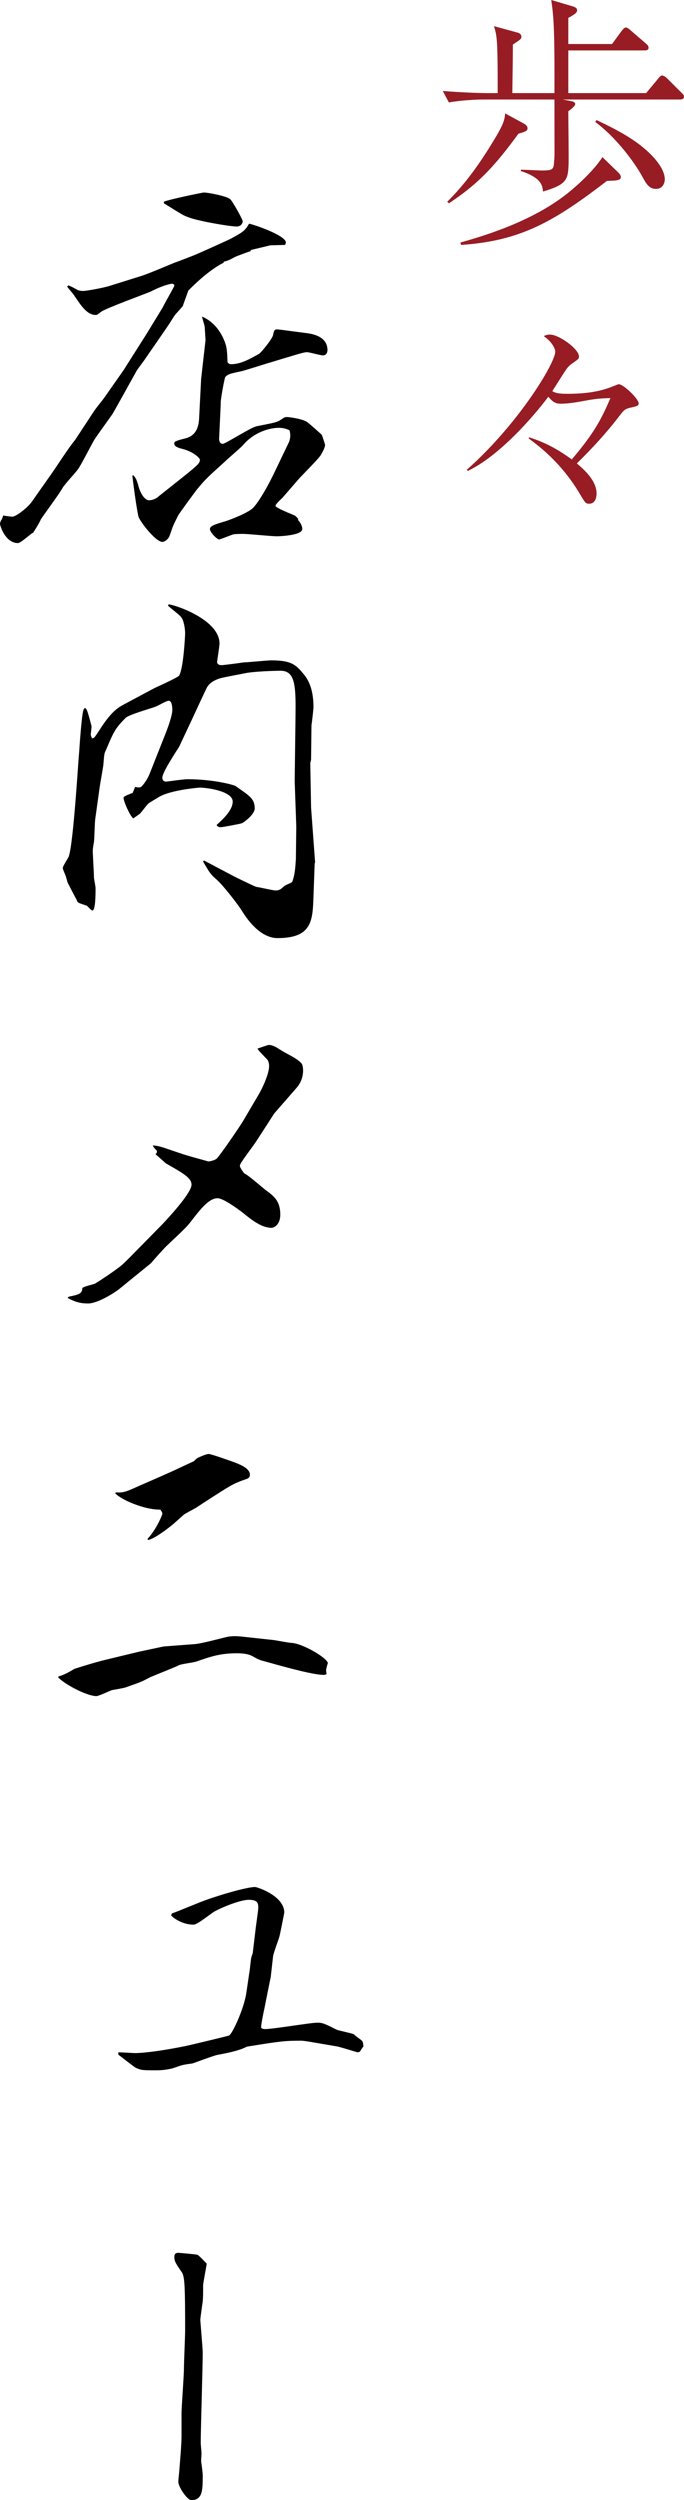
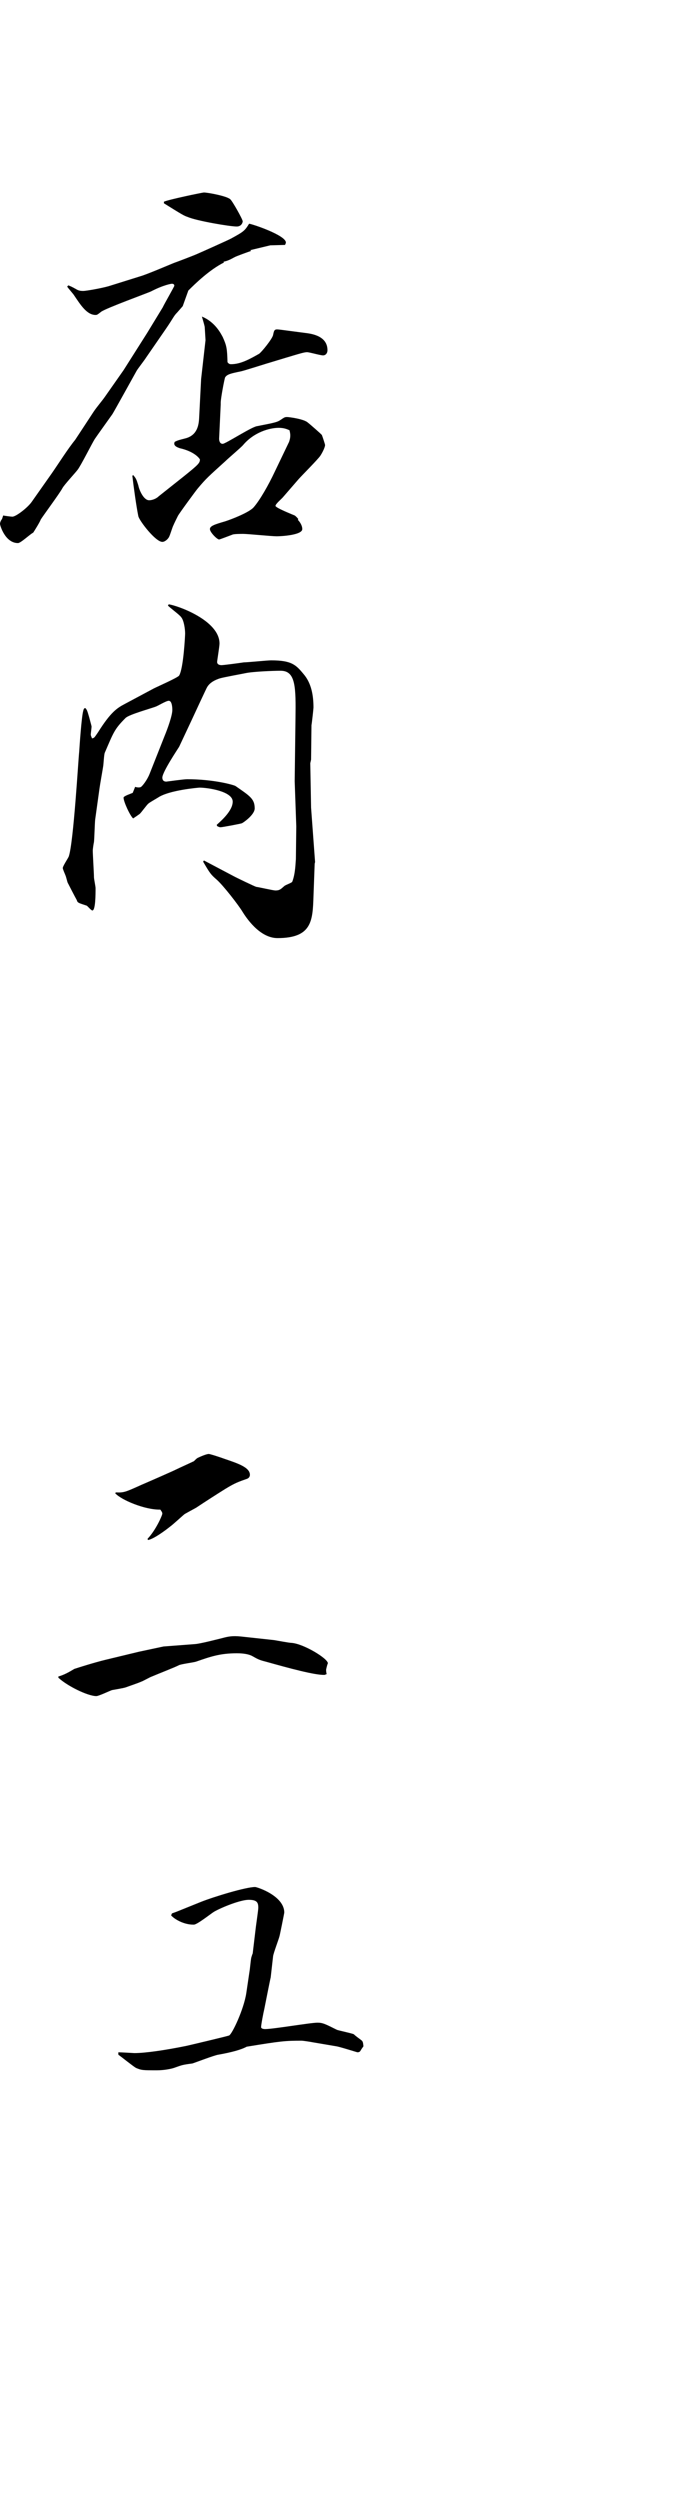
<svg xmlns="http://www.w3.org/2000/svg" id="_レイヤー_2" data-name="レイヤー 2" viewBox="0 0 51.32 187.41">
  <defs>
    <style>
      .cls-1 {
        fill: #971c24;
      }
    </style>
  </defs>
  <g id="_デザイン" data-name="デザイン">
    <g>
      <path d="M.24,38.64c.12,.03,.6,.09,.69,.09,.27,0,1.17-.69,1.47-1.14l1.5-2.13c.48-.69,1.2-1.83,1.74-2.49,.06-.09,.93-1.41,1.38-2.1,.24-.36,.63-.81,.84-1.11l1.41-2.01,1.77-2.79,1.17-1.92c.09-.21,.87-1.56,.87-1.62,0-.09-.06-.15-.18-.15-.06,0-.63,.09-1.56,.57-.24,.12-3.39,1.26-3.75,1.53-.27,.21-.3,.24-.42,.24-.66,0-1.14-.78-1.59-1.44-.06-.12-.48-.57-.54-.69l.09-.09c.21,.09,.24,.09,.66,.33,.12,.06,.24,.09,.45,.09,.24,0,1.41-.21,1.92-.36l2.4-.75c.51-.15,2.19-.87,2.49-.99,.18-.06,1.44-.54,1.71-.66,.42-.18,2.49-1.11,2.58-1.17,.93-.51,1.02-.57,1.35-1.11,.27,.03,2.76,.87,2.76,1.41,0,.06-.06,.15-.06,.18l-1.11,.03-1.5,.36,.06,.06c-.18,.06-1.11,.39-1.26,.48-.27,.15-.51,.27-.81,.33l.03,.06c-1.08,.54-2.16,1.59-2.67,2.1l-.42,1.17c-.18,.21-.21,.24-.42,.48-.27,.27-.27,.39-.87,1.26l-1.47,2.13c-.09,.15-.6,.81-.69,.96-.12,.21-1.71,3.09-1.83,3.27-.21,.3-1.14,1.59-1.32,1.86-.21,.33-1.05,2.01-1.29,2.31-.18,.24-1.02,1.14-1.14,1.38-.21,.39-1.41,2.01-1.62,2.34-.06,.18-.45,.81-.57,.99-.21,.09-.93,.78-1.14,.78-.96,0-1.35-1.32-1.35-1.44s.09-.3,.15-.36l.09-.27Zm9.75-3.03c.21,.24,.24,.3,.39,.78,.06,.33,.39,1.11,.81,1.11,.24,0,.54-.12,.72-.3l1.89-1.5c1.08-.87,1.2-.99,1.2-1.26-.06-.12-.45-.6-1.5-.84-.18-.06-.54-.18-.39-.48,.18-.09,.24-.12,.84-.27,.84-.24,.96-.96,.99-1.5l.15-2.94,.33-2.91c0-.06-.06-.96-.06-.99-.03-.18-.18-.66-.21-.78,1.02,.42,1.44,1.32,1.56,1.53,.3,.66,.33,.87,.36,1.89,.09,.12,.15,.15,.27,.15,.72,0,1.41-.39,2.1-.78,.18-.12,.99-1.11,1.05-1.41,.09-.45,.12-.45,.6-.39l1.83,.24c.51,.06,1.65,.24,1.65,1.29,0,.24-.15,.39-.33,.39-.21,0-1.02-.24-1.2-.24-.24,0-.51,.09-3.09,.87-.3,.09-1.71,.54-1.89,.57-.72,.15-1.02,.21-1.17,.45-.06,.15-.33,1.59-.33,1.89v.15l-.12,2.55c0,.18,.06,.39,.27,.39s2.1-1.23,2.55-1.32c1.38-.27,1.53-.3,1.8-.48,.27-.18,.3-.21,.48-.21,.15,0,1.29,.15,1.56,.42,.09,.06,1.02,.87,1.05,.93,.03,.06,.24,.69,.24,.75,0,.15-.18,.54-.36,.81-.21,.3-1.38,1.47-1.62,1.74l-1.17,1.35c-.09,.12-.57,.51-.57,.66s1.38,.69,1.44,.72c.06,.03,.21,.18,.27,.27l-.03,.06c.15,.15,.33,.42,.33,.69,0,.45-1.56,.54-1.92,.54-.39,0-2.16-.18-2.52-.18-.15,0-.72,0-.81,.06-.09,.03-.93,.36-.99,.36-.15,0-.69-.54-.69-.78s.39-.36,1.11-.57c.48-.15,1.8-.66,2.16-1.05,.48-.54,1.14-1.71,1.59-2.67l1.08-2.25c.09-.27,.09-.39,.09-.51,0-.09-.03-.24-.06-.36-.21-.09-.42-.18-.81-.18-.69,0-1.86,.33-2.67,1.29-.15,.18-1.11,.99-1.32,1.2-1.29,1.17-1.44,1.29-2.07,2.04-.09,.09-1.41,1.89-1.5,2.07-.06,.12-.3,.6-.33,.69-.09,.15-.27,.81-.36,.93-.09,.15-.3,.33-.48,.33-.51,0-1.71-1.56-1.8-1.92-.15-.72-.36-2.25-.45-3.03l.06-.06Zm2.31-20.49c.3-.15,2.88-.69,3-.69,.3,0,1.74,.27,1.98,.51,.15,.12,.93,1.5,.93,1.65,0,.09-.09,.39-.45,.39-.51,0-3-.42-3.69-.72-.27-.09-.42-.18-1.77-1.02v-.12Z" />
      <path d="M23.61,64.74l-.09,2.46c-.06,1.83-.12,3.12-2.7,3.12-1.38,0-2.4-1.62-2.61-1.95-.3-.51-1.47-2.01-1.95-2.43-.45-.39-.51-.48-1.02-1.35l.06-.09,2.16,1.14c.21,.12,1.71,.84,1.77,.84,.24,.03,1.26,.27,1.44,.27,.3,0,.39-.09,.66-.33,.09-.09,.57-.24,.6-.33,.24-.63,.24-1.41,.27-1.68l.03-2.46-.12-3.39,.06-4.68c.03-2.34,.03-3.6-1.11-3.6-.57,0-2.07,.06-2.64,.18-.12,.03-1.62,.3-1.92,.39-.66,.21-.87,.51-.96,.66-.03,.03-.99,2.1-1.17,2.49l-.93,1.98c-.09,.15-1.26,1.89-1.26,2.31,0,.18,.09,.3,.3,.3,.03,0,1.29-.18,1.56-.18,1.98,0,3.48,.42,3.63,.51,1.08,.75,1.44,.96,1.44,1.68,0,.48-.87,1.08-.96,1.11-.03,.03-1.47,.3-1.59,.3-.06,0-.12,0-.27-.09l-.03-.09c.33-.3,1.2-1.05,1.2-1.74,0-.78-1.89-1.05-2.49-1.05-.03,0-2.28,.18-3.12,.75-.09,.06-.63,.36-.72,.45-.12,.09-.54,.69-.66,.78-.09,.06-.12,.09-.48,.33-.24-.21-.72-1.26-.72-1.56,0-.12,.57-.3,.69-.36l.18-.45c.06,.03,.33,.09,.45,0,.12-.09,.45-.51,.63-.96l1.14-2.88c.21-.51,.57-1.5,.57-1.92,0-.21-.03-.69-.27-.69-.18,0-.78,.36-.93,.42-.36,.15-2.04,.6-2.31,.87-.84,.84-.9,1.08-1.56,2.61-.06,.15-.09,.87-.12,1.02-.03,.21-.24,1.38-.27,1.62l-.33,2.37c-.03,.27-.06,1.44-.09,1.68-.03,.12-.09,.54-.09,.63,0,.3,.09,1.71,.09,2.01,0,.12,.12,.69,.12,.81,0,.45,0,1.68-.24,1.68-.09,0-.36-.33-.42-.36-.63-.21-.69-.21-.75-.42-.12-.21-.6-1.14-.69-1.32-.03-.09-.12-.45-.15-.51-.03-.09-.21-.48-.21-.57,0-.15,.39-.72,.45-.87,.36-1.05,.72-7.35,.78-7.83,.03-.48,.18-2.64,.3-3.06,.03-.15,.06-.21,.15-.24,.15,.12,.18,.3,.3,.69,.06,.24,.18,.66,.18,.69,0,.15-.06,.51-.06,.63,0,.06,.09,.24,.09,.27,.18-.03,.18-.06,.45-.45,.96-1.53,1.44-1.83,2.01-2.13l2.19-1.17c.3-.15,1.8-.81,1.89-.96,.33-.54,.45-3.03,.45-3.15,0-.33-.09-.99-.3-1.23-.12-.18-.87-.72-.99-.87l.06-.09c.66,.09,3.81,1.2,3.81,2.94,0,.21-.18,1.29-.18,1.38,0,.15,.12,.24,.33,.24,.15,0,1.29-.15,1.68-.21,.3,0,1.74-.15,2.04-.15,1.53,0,1.86,.33,2.43,1.02,.6,.69,.75,1.62,.75,2.52,0,.09-.12,1.17-.15,1.32l-.03,2.58-.06,.27,.06,3.33,.3,4.08-.03,.12Z" />
-       <path d="M5.16,97.2c.72-.15,1.02-.21,1.02-.66,.18-.09,.24-.12,.9-.3,.06,0,1.62-1.02,2.13-1.47,.42-.39,.9-.9,1.35-1.35l1.68-1.71c.39-.42,2.13-2.28,2.13-2.91,0-.51-.66-.87-1.92-1.59l-.78-.69c.12-.12,.12-.18,.09-.27-.21-.21-.24-.27-.3-.39,.51,.03,.75,.15,1.92,.54,.66,.24,1.95,.57,2.25,.66,.18,0,.54-.12,.63-.21,.27-.27,1.65-2.28,1.98-2.82l1.2-2.04c.21-.36,.75-1.47,.75-2.07,0-.18-.03-.42-.21-.57-.48-.51-.54-.54-.66-.75,.12-.03,.75-.27,.84-.27,.33,0,.63,.21,.87,.36,.45,.3,1.26,.63,1.59,1.02,.06,.06,.12,.27,.12,.54,0,.48-.18,.96-.51,1.32l-1.65,1.89-1.32,2.04c-.18,.3-1.11,1.5-1.23,1.77-.03,.06-.03,.12-.03,.15,0,.09,.27,.48,.33,.54,.3,.12,1.56,1.23,1.62,1.26,.57,.42,1.08,.78,1.08,1.83,0,.63-.33,.93-.63,.99-.78,0-1.53-.6-2.19-1.14-.48-.36-1.47-1.08-1.89-1.08-.66,0-1.32,.87-2.04,1.8-.33,.45-1.35,1.35-1.74,1.74-.06,.03-.99,1.05-1.2,1.32l-2.4,1.95c-.3,.24-1.59,1.08-2.34,1.08s-1.2-.24-1.53-.42l.09-.09Z" />
      <path d="M4.38,125.67c.42-.12,.75-.3,1.2-.57,.27-.09,1.5-.48,2.37-.69l2.49-.6,1.83-.39,2.37-.18c.39-.03,1.56-.33,2.04-.45,.45-.12,.75-.18,1.38-.12l2.49,.27c.21,.03,1.14,.21,1.32,.21,.9,.06,2.73,1.17,2.73,1.53-.03,.06-.09,.27-.12,.42-.03,.06,0,.3,.03,.39l-.15,.06c-.72,.03-2.7-.51-4.41-.99-.48-.12-.6-.18-1.02-.42-.39-.21-.99-.21-1.17-.21-1.29,0-2.01,.27-3.06,.63-.18,.06-1.14,.18-1.29,.27-.21,.12-1.74,.72-2.01,.84-.12,.03-.69,.36-.81,.39-.18,.09-.99,.36-1.14,.42-.15,.06-.9,.18-1.05,.21-.18,.06-.99,.45-1.17,.45-.66,0-2.22-.78-2.85-1.38v-.09Zm4.32-13.8c.6,.03,.72-.03,1.92-.57,.42-.18,2.28-.99,2.64-1.17,.18-.09,1.11-.51,1.29-.6,.09-.09,.21-.21,.27-.24,.18-.09,.66-.3,.84-.3,.12,0,1.02,.3,1.17,.36,.96,.33,1.92,.63,1.92,1.2,0,.12-.06,.24-.21,.3-.69,.24-.93,.33-1.62,.75-.63,.39-1.65,1.05-2.1,1.35-.12,.09-.21,.12-.96,.54-.09,.06-.9,.81-1.08,.93-.33,.27-1.26,.96-1.68,1.02l-.03-.09c.63-.66,1.11-1.77,1.11-1.89s-.12-.24-.15-.3c-1.14,.03-2.94-.72-3.39-1.23l.06-.06Z" />
      <path d="M8.88,153.84c.21,0,1.17,.06,1.2,.06,.81,0,2.28-.21,3.9-.54,.27-.06,3.06-.72,3.21-.78,.24-.12,1.11-1.98,1.29-3.18l.24-1.62c.03-.15,.09-.81,.12-.96,0-.06,.09-.33,.12-.39l.24-2.01c.03-.24,.18-1.26,.18-1.41,0-.39-.09-.6-.72-.6s-2.04,.57-2.61,.9c-.24,.15-1.26,.96-1.5,.96h-.06c-.69,0-1.38-.39-1.65-.69l.06-.15,.33-.12,1.86-.75c.99-.39,3.36-1.11,4.05-1.11,.15,0,2.19,.66,2.19,1.92,0,.03-.33,1.68-.36,1.77-.06,.24-.45,1.26-.48,1.5l-.18,1.59c-.03,.09-.39,1.92-.48,2.37-.06,.24-.24,1.17-.24,1.35,0,.12,.18,.15,.3,.15,.63,0,3.39-.48,3.93-.48,.39,0,.57,.09,1.47,.54,.18,.06,1.17,.27,1.26,.33,.15,.15,.42,.33,.57,.45,.12,.09,.12,.21,.15,.45-.09,.12-.15,.21-.24,.36-.06,.09-.18,.09-.21,.09s-1.35-.42-1.59-.45l-1.77-.3c-.12-.03-.75-.12-.81-.12-1.26,0-1.56,.03-4.14,.45q-.6,.33-2.13,.6c-.27,.03-1.83,.63-1.95,.66-.72,.09-.78,.12-1.29,.3-.3,.12-.9,.21-1.35,.21-1.08,0-1.17,0-1.59-.18-.21-.12-1.11-.84-1.32-.99v-.18Z" />
-       <path d="M15.24,171.33c0,.69,0,.78-.03,1.2-.03,.18-.18,1.26-.18,1.35,0,.18,.18,2.1,.18,2.49,0,1.08-.15,5.79-.15,6.75,0,.12,.06,.69,.06,.78s-.03,.51-.03,.6c.03,.15,.12,.87,.12,1.02,0,1.14,0,1.89-.87,1.89-.27,0-.96-.96-.96-1.38,0-.18,.09-.9,.09-1.05,.03-.39,.15-1.77,.15-2.31v-1.77c0-.48,.18-2.79,.18-3.33,0-.45,.09-2.46,.09-2.88,0-3.27-.03-4.02-.24-4.35-.48-.69-.57-.84-.57-1.17,0-.15,.06-.3,.3-.3,.03,0,1.41,.12,1.44,.15,.09,.03,.6,.57,.69,.66-.03,.27-.27,1.44-.27,1.65Z" />
    </g>
    <g>
-       <path class="cls-1" d="M51.02,7.46h-8.8l.62,.12c.14,.02,.32,.08,.32,.22,0,.16-.38,.44-.52,.54,0,.64,.04,3.44,.02,4-.04,1.18-.2,1.5-1.92,2.02-.04-.42-.08-1.02-1.66-1.54v-.1c.24,0,1.34,.06,1.56,.06,.88,0,.9-.08,.94-.74,.04-.4,.02-.52,.02-4.58h-5.34c-.7,0-1.82,.08-2.58,.22l-.46-.86c1.5,.12,2.94,.16,3.32,.16h.8c0-1.86,0-2.58-.04-3.56-.04-.8-.12-1.08-.24-1.46l1.76,.48c.08,.02,.3,.1,.3,.3,0,.18-.06,.22-.64,.6,0,.62,0,.92-.04,3.64h3.16c.02-5.18-.08-5.84-.24-6.98l1.62,.48c.14,.04,.32,.12,.32,.28,0,.14-.06,.26-.66,.58v1.96h3.28l.72-.98c.1-.12,.2-.26,.32-.26,.1,0,.28,.14,.36,.22l1.14,.98c.12,.1,.2,.18,.2,.32,0,.18-.16,.2-.3,.2h-5.72v3.2h5.84l.88-1.06c.14-.18,.22-.26,.32-.26,.12,0,.3,.14,.38,.22l1.06,1.06c.12,.12,.2,.18,.2,.3,0,.18-.16,.22-.3,.22Zm-12.12,2.56c-1.7,2.32-2.92,3.7-5.22,5.22l-.12-.12c1.36-1.34,2.46-2.9,3.44-4.52,.8-1.3,.86-1.62,.9-2.1l1.36,.74c.12,.06,.32,.18,.32,.38s-.18,.26-.68,.4Zm7.44,3.48c-.18,.04-.24,.04-.8,.06-3.94,3.02-6.44,4.5-10.94,4.8l-.06-.18c2.82-.78,5.84-1.92,8.08-3.72,.8-.64,1.96-1.72,2.58-2.68l1.18,1.14c.12,.12,.2,.22,.2,.36,0,.16-.16,.2-.24,.22Zm2.88,.66c-.52,0-.72-.36-1.06-.98-.52-.94-1.86-2.82-3.5-4.04l.1-.14c.66,.32,2.36,1.1,3.5,2.06,.46,.38,1.62,1.42,1.62,2.4,0,.06-.04,.7-.66,.7Z" />
-       <path class="cls-1" d="M39.7,32.78c1.5,.48,2.42,1.1,3.2,1.66,1.64-1.94,2.18-2.92,2.9-4.6-.52,.02-.94,.02-1.8,.18-.76,.14-1.34,.24-1.9,.24-.32,0-.54-.02-.96-.52-1.12,1.5-3.68,4.44-6.04,5.56l-.08-.08c3.92-3.48,6.64-8.02,6.64-8.86,0-.14-.14-.66-.86-1.16,.06-.04,.22-.12,.46-.12,.68,0,2.18,1.08,2.18,1.64,0,.18-.08,.22-.44,.48-.2,.12-.36,.28-.48,.44-.32,.46-.78,1.22-1.08,1.68,.14,.08,.3,.2,1.1,.2,1.46,0,2.44-.18,3.24-.48,.02,0,.6-.24,.64-.24,.36,0,1.5,1.1,1.5,1.44,0,.18-.16,.22-.62,.32-.42,.1-.48,.16-.92,.74-.94,1.22-2,2.36-3.1,3.44,.54,.46,1.48,1.28,1.48,2.26,0,.18-.04,.76-.56,.76-.26,0-.3-.08-.66-.68-1.42-2.4-3.08-3.62-3.88-4.22l.04-.08Z" />
-     </g>
+       </g>
  </g>
</svg>